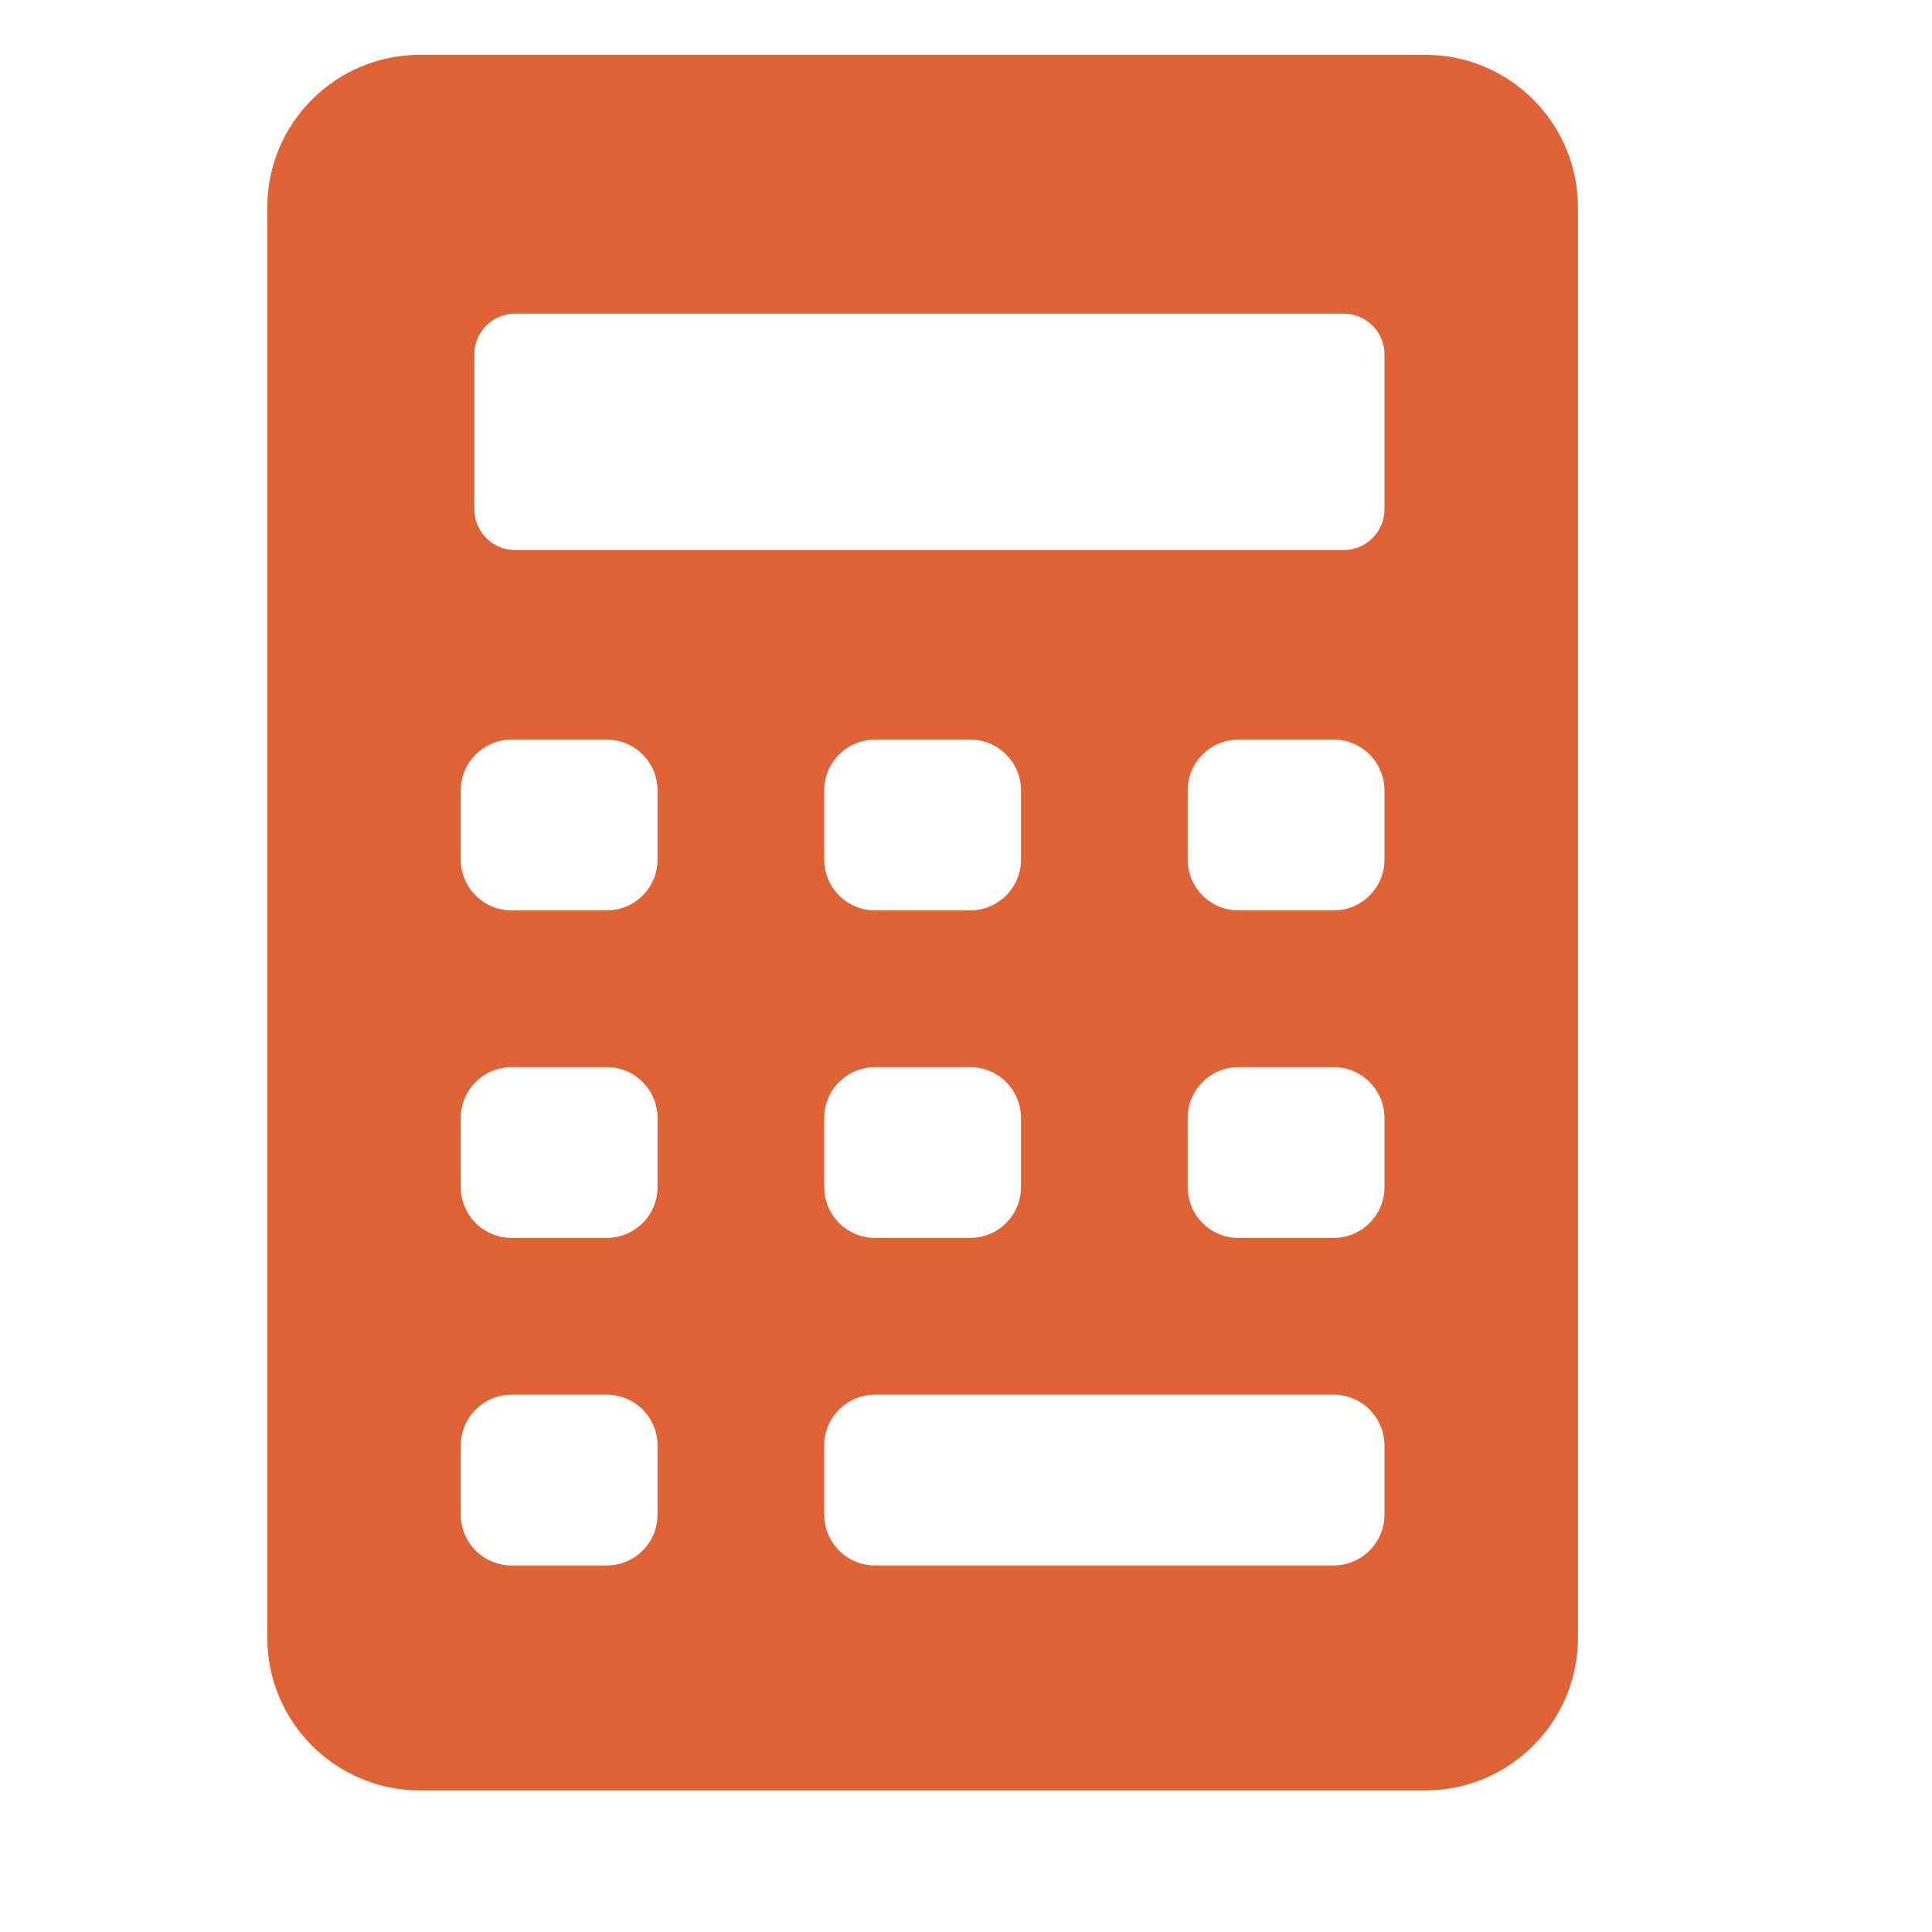
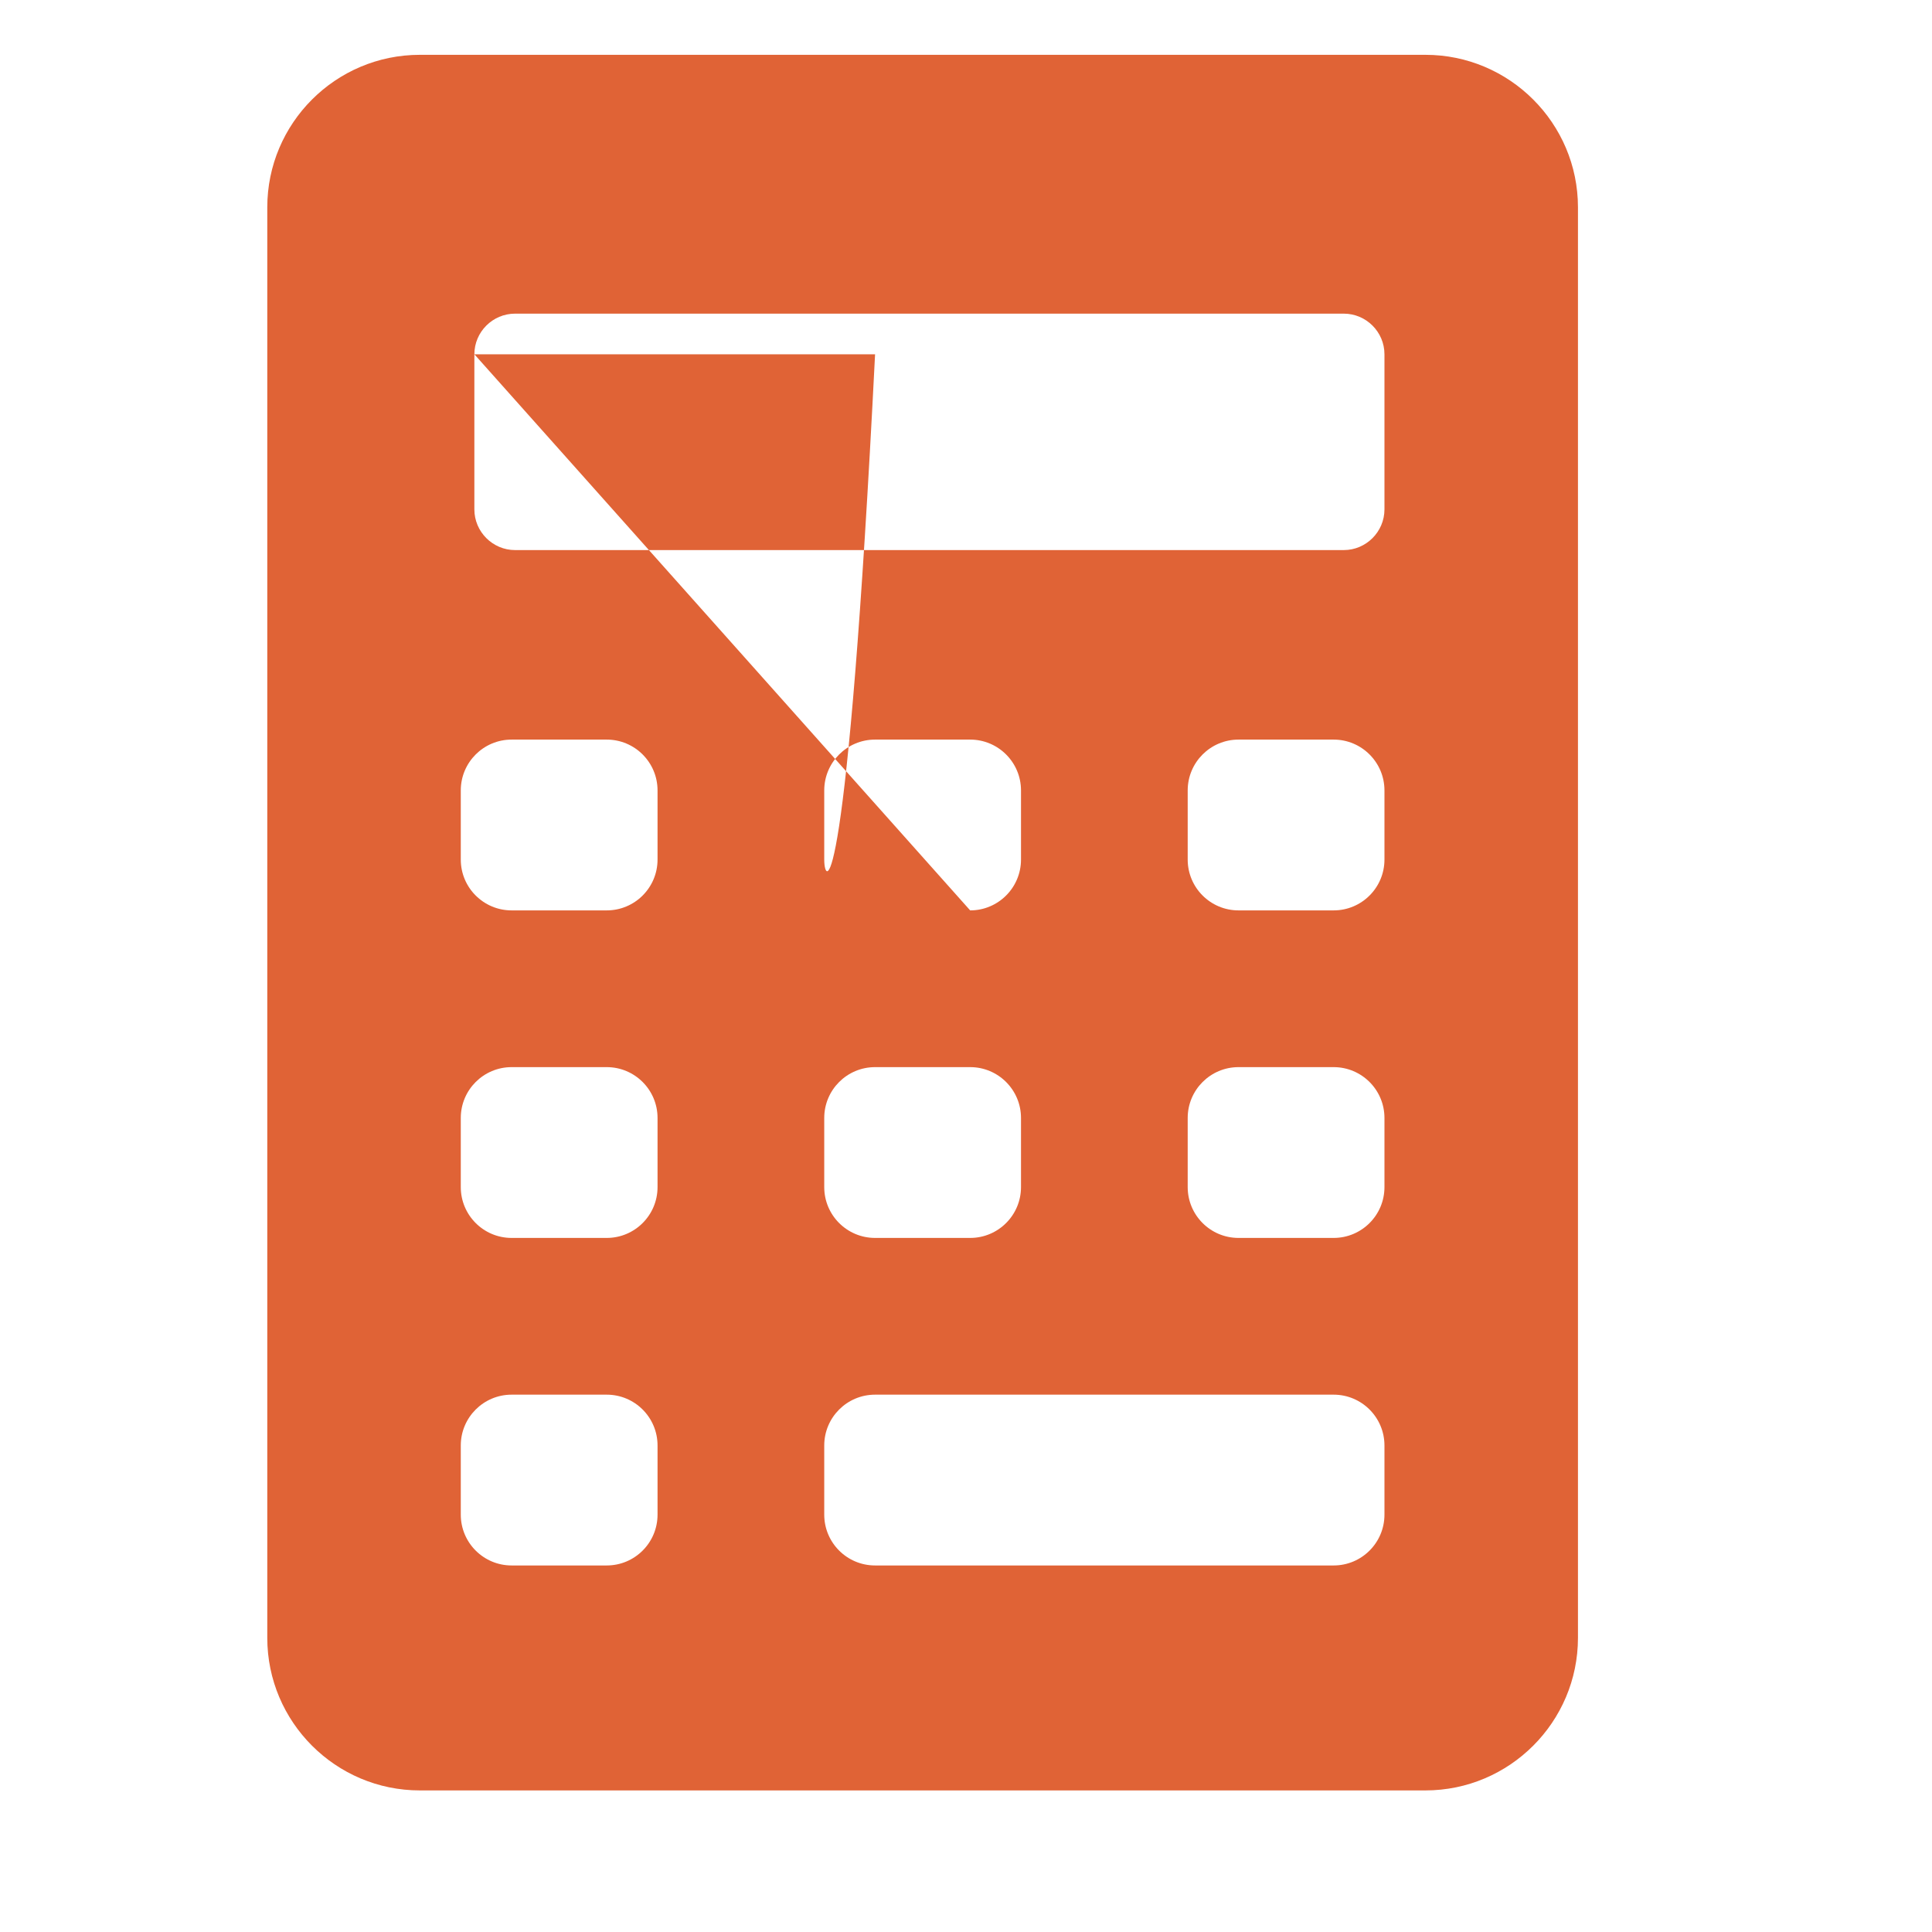
<svg xmlns="http://www.w3.org/2000/svg" width="32" height="32" viewBox="0 0 32 32" fill="none">
-   <path d="M23.609 0.908H6.954C5.56 0.908 4.427 2.041 4.427 3.434V27.128C4.427 28.521 5.56 29.655 6.954 29.655H23.609C25.002 29.655 26.136 28.521 26.136 27.128V3.434C26.136 2.041 25.002 0.908 23.609 0.908ZM7.857 5.868C7.857 5.498 8.16 5.195 8.531 5.195H22.257C22.628 5.195 22.931 5.498 22.931 5.868V8.437C22.931 8.807 22.628 9.111 22.257 9.111H8.531C8.16 9.111 7.857 8.807 7.857 8.437V5.868ZM16.069 15.079H14.494C14.029 15.079 13.652 14.702 13.652 14.237V13.092C13.652 12.627 14.029 12.25 14.494 12.25H16.069C16.534 12.25 16.911 12.627 16.911 13.092V14.237C16.911 14.702 16.534 15.079 16.069 15.079ZM16.911 18.517V19.662C16.911 20.127 16.534 20.504 16.069 20.504H14.494C14.029 20.504 13.652 20.127 13.652 19.662V18.517C13.652 18.052 14.029 17.675 14.494 17.675H16.069C16.534 17.675 16.911 18.052 16.911 18.517ZM10.891 25.087C10.891 25.552 10.514 25.929 10.049 25.929H8.474C8.009 25.929 7.632 25.552 7.632 25.087V23.942C7.632 23.477 8.009 23.1 8.474 23.1H10.049C10.514 23.1 10.891 23.477 10.891 23.942V25.087ZM10.891 19.662C10.891 20.127 10.514 20.504 10.049 20.504H8.474C8.009 20.504 7.632 20.127 7.632 19.662V18.517C7.632 18.052 8.009 17.675 8.474 17.675H10.049C10.514 17.675 10.891 18.052 10.891 18.517V19.662ZM10.891 14.237C10.891 14.702 10.514 15.079 10.049 15.079H8.474C8.009 15.079 7.632 14.702 7.632 14.237V13.092C7.632 12.627 8.009 12.25 8.474 12.25H10.049C10.514 12.25 10.891 12.627 10.891 13.092V14.237ZM22.931 25.087C22.931 25.552 22.554 25.929 22.089 25.929H14.494C14.029 25.929 13.652 25.552 13.652 25.087V23.942C13.652 23.477 14.029 23.1 14.494 23.1H22.089C22.554 23.1 22.931 23.477 22.931 23.942V25.087ZM22.931 19.662C22.931 20.127 22.554 20.504 22.089 20.504H20.514C20.049 20.504 19.672 20.127 19.672 19.662V18.517C19.672 18.052 20.049 17.675 20.514 17.675H22.089C22.554 17.675 22.931 18.052 22.931 18.517V19.662ZM22.931 14.237C22.931 14.702 22.554 15.079 22.089 15.079H20.514C20.049 15.079 19.672 14.702 19.672 14.237V13.092C19.672 12.627 20.049 12.25 20.514 12.25H22.089C22.554 12.25 22.931 12.627 22.931 13.092V14.237Z" fill="#E06336" />
+   <path d="M23.609 0.908H6.954C5.56 0.908 4.427 2.041 4.427 3.434V27.128C4.427 28.521 5.56 29.655 6.954 29.655H23.609C25.002 29.655 26.136 28.521 26.136 27.128V3.434C26.136 2.041 25.002 0.908 23.609 0.908ZM7.857 5.868C7.857 5.498 8.16 5.195 8.531 5.195H22.257C22.628 5.195 22.931 5.498 22.931 5.868V8.437C22.931 8.807 22.628 9.111 22.257 9.111H8.531C8.16 9.111 7.857 8.807 7.857 8.437V5.868ZH14.494C14.029 15.079 13.652 14.702 13.652 14.237V13.092C13.652 12.627 14.029 12.25 14.494 12.25H16.069C16.534 12.25 16.911 12.627 16.911 13.092V14.237C16.911 14.702 16.534 15.079 16.069 15.079ZM16.911 18.517V19.662C16.911 20.127 16.534 20.504 16.069 20.504H14.494C14.029 20.504 13.652 20.127 13.652 19.662V18.517C13.652 18.052 14.029 17.675 14.494 17.675H16.069C16.534 17.675 16.911 18.052 16.911 18.517ZM10.891 25.087C10.891 25.552 10.514 25.929 10.049 25.929H8.474C8.009 25.929 7.632 25.552 7.632 25.087V23.942C7.632 23.477 8.009 23.1 8.474 23.1H10.049C10.514 23.1 10.891 23.477 10.891 23.942V25.087ZM10.891 19.662C10.891 20.127 10.514 20.504 10.049 20.504H8.474C8.009 20.504 7.632 20.127 7.632 19.662V18.517C7.632 18.052 8.009 17.675 8.474 17.675H10.049C10.514 17.675 10.891 18.052 10.891 18.517V19.662ZM10.891 14.237C10.891 14.702 10.514 15.079 10.049 15.079H8.474C8.009 15.079 7.632 14.702 7.632 14.237V13.092C7.632 12.627 8.009 12.25 8.474 12.25H10.049C10.514 12.25 10.891 12.627 10.891 13.092V14.237ZM22.931 25.087C22.931 25.552 22.554 25.929 22.089 25.929H14.494C14.029 25.929 13.652 25.552 13.652 25.087V23.942C13.652 23.477 14.029 23.1 14.494 23.1H22.089C22.554 23.1 22.931 23.477 22.931 23.942V25.087ZM22.931 19.662C22.931 20.127 22.554 20.504 22.089 20.504H20.514C20.049 20.504 19.672 20.127 19.672 19.662V18.517C19.672 18.052 20.049 17.675 20.514 17.675H22.089C22.554 17.675 22.931 18.052 22.931 18.517V19.662ZM22.931 14.237C22.931 14.702 22.554 15.079 22.089 15.079H20.514C20.049 15.079 19.672 14.702 19.672 14.237V13.092C19.672 12.627 20.049 12.25 20.514 12.25H22.089C22.554 12.25 22.931 12.627 22.931 13.092V14.237Z" fill="#E06336" />
</svg>